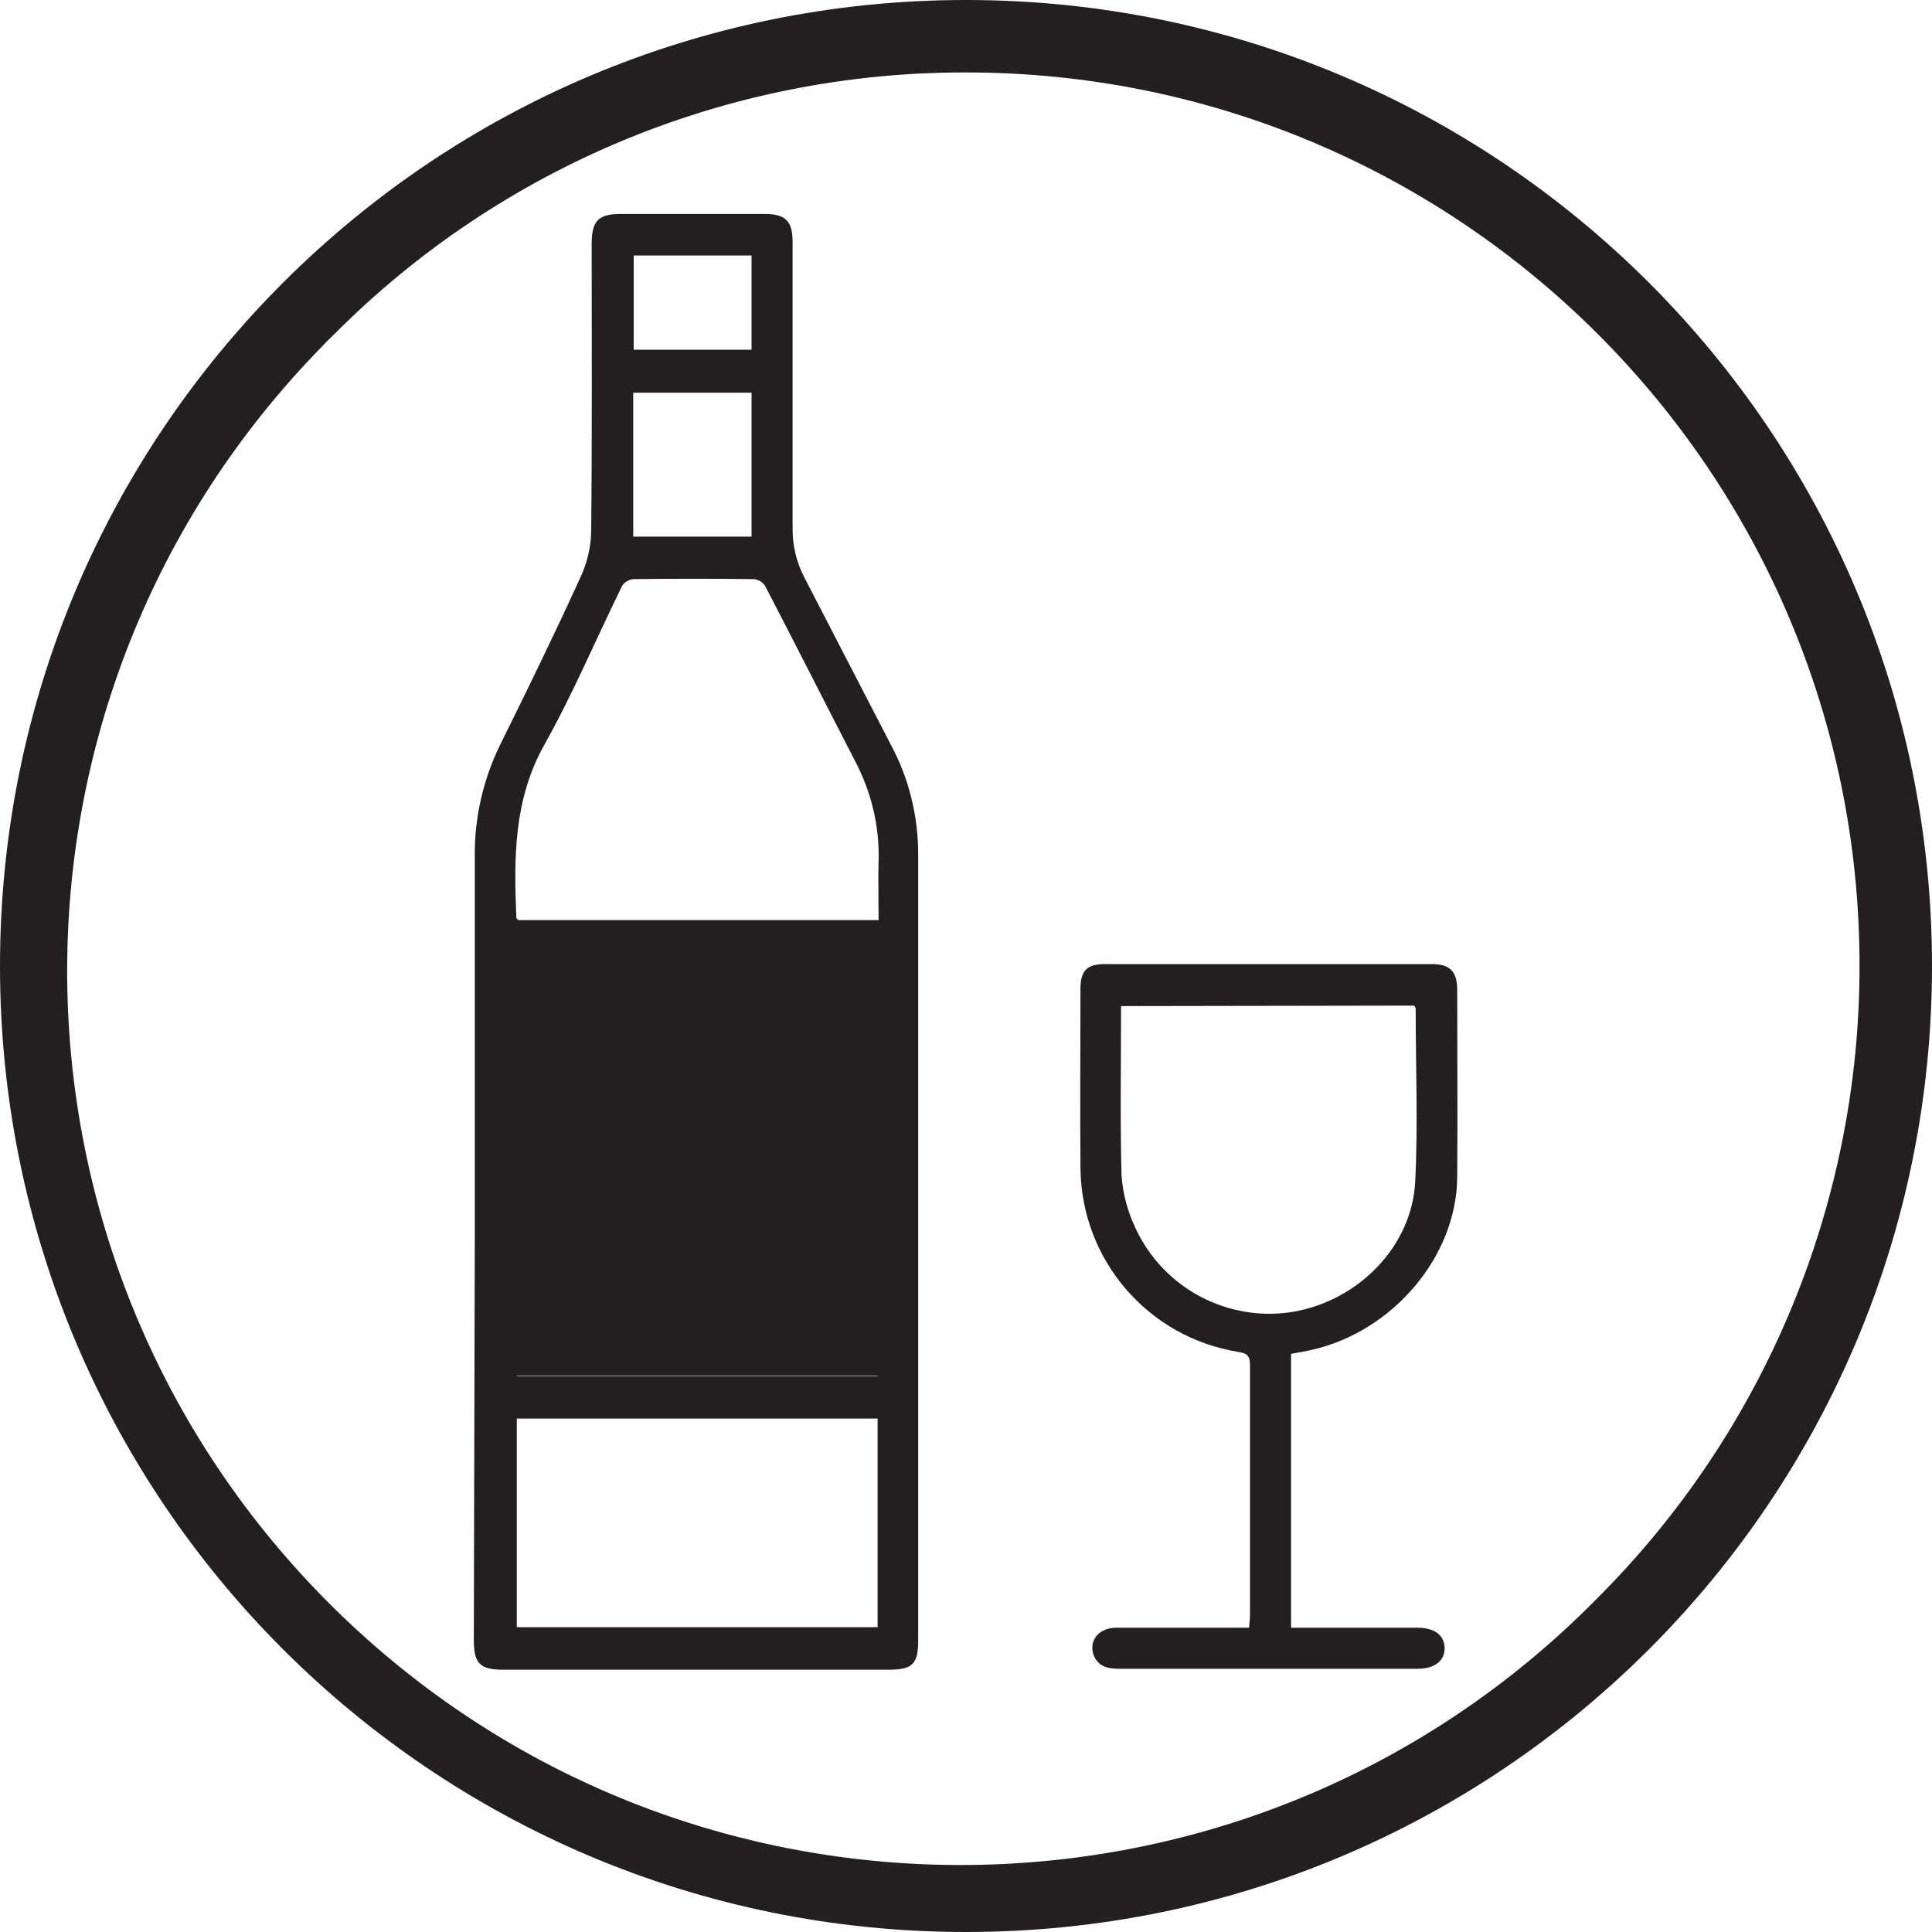
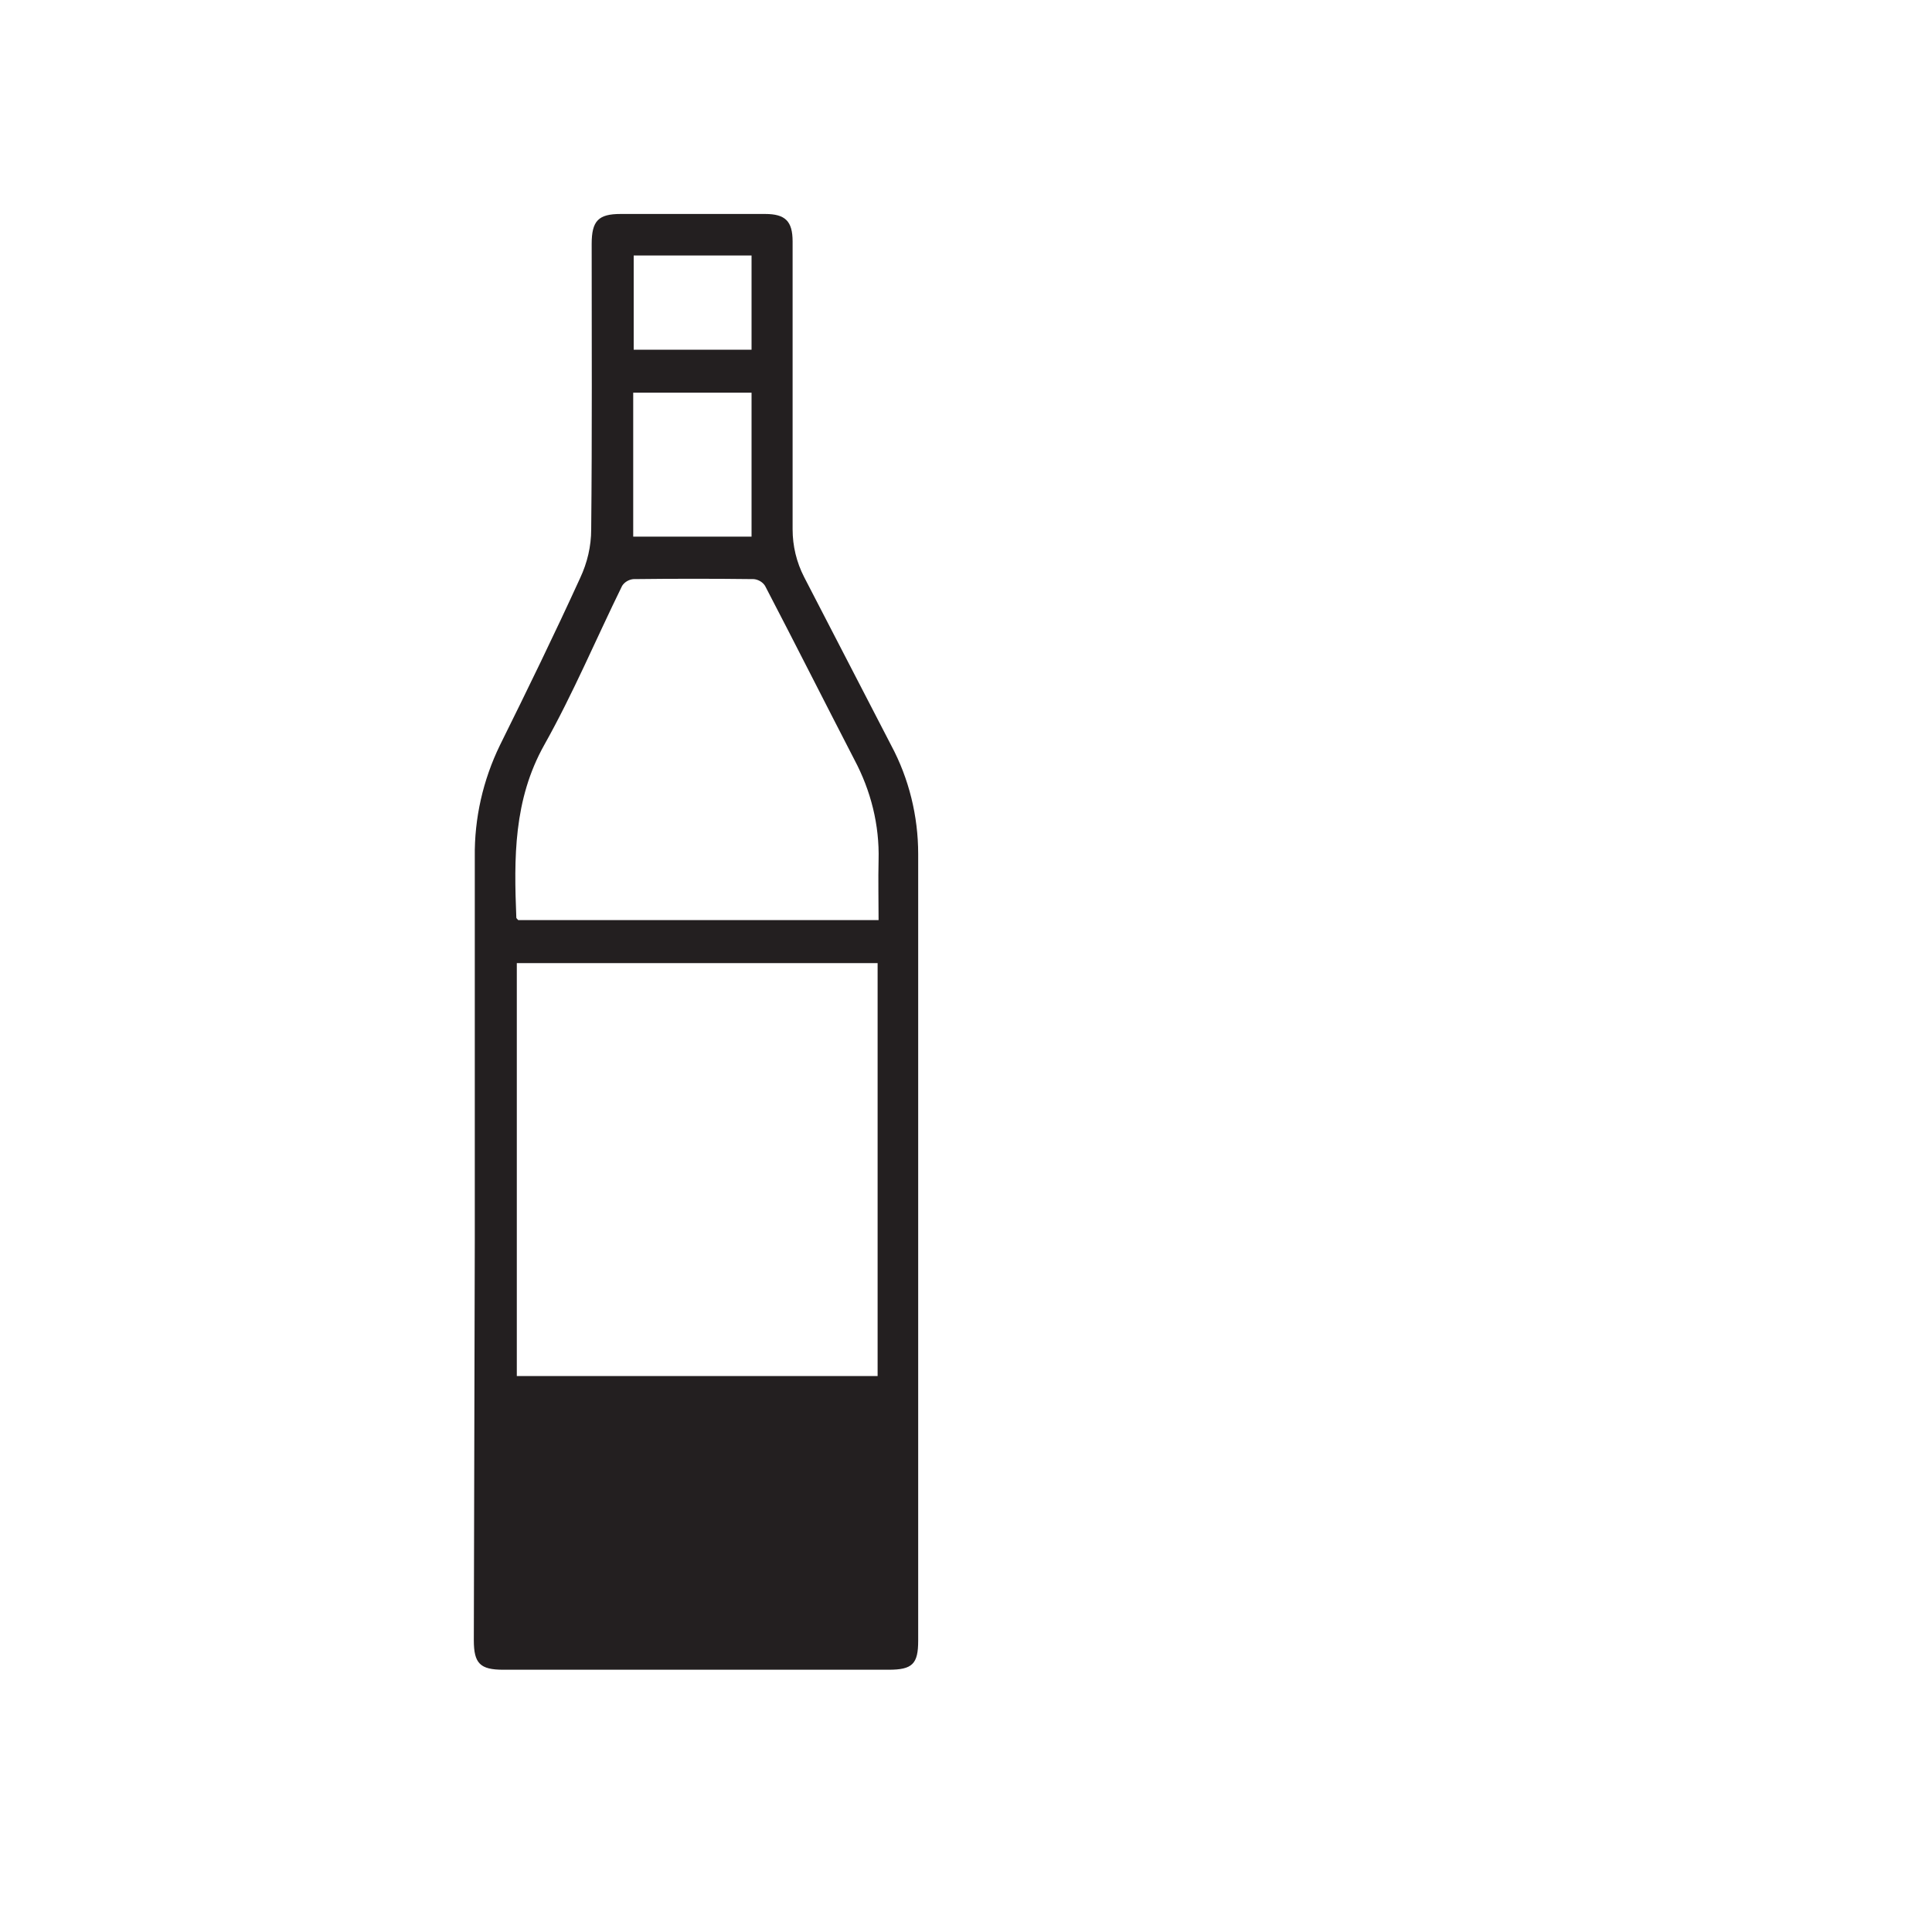
<svg xmlns="http://www.w3.org/2000/svg" version="1.1" id="Layer_1" x="0px" y="0px" viewBox="0 0 400 400" style="enable-background:new 0 0 400 400;" xml:space="preserve">
  <style type="text/css">
	.st0{fill:#231F20;}
</style>
-   <path class="st0" d="M200,15c102.2,0,185,82.8,185,185c0,49.1-19.5,96.1-54.2,130.8c-71.6,72.9-188.8,73.9-261.6,2.2  S-4.7,144.3,67,71.4c0.7-0.8,1.5-1.5,2.2-2.2C103.8,34.4,150.9,14.9,200,15 M200,0C89.5,0,0,89.5,0,200s89.5,200,200,200  s200-89.5,200-200S310.5,0,200,0z" />
-   <path class="st0" d="M98.3,256.6c0-26.4,0-52.8,0-79.2c-0.1-8,1.7-15.9,5.2-23.1c5.7-11.5,11.3-23,16.6-34.6  c1.5-3.2,2.3-6.6,2.3-10.1c0.2-19.7,0.1-39.4,0.1-59.1c0-4.8,1.4-6.2,6-6.2h29.9c4.2,0,5.7,1.5,5.7,5.7c0,19.9,0,39.7,0,59.6  c0,3.4,0.8,6.8,2.4,9.9c6,11.6,12,23.2,18,34.8c3.7,6.9,5.6,14.7,5.6,22.5c0,54.3,0,108.6,0,162.9c0,4.8-1.2,6-6.1,6h-79.8  c-4.8,0-6.1-1.3-6.1-6.1L98.3,256.6z M181.7,199.4H107v85.5h74.7V199.4z M181.9,190.5c0-4.3-0.1-8.4,0-12.4c0.2-7.3-1.6-14.4-5-20.8  c-6.2-12-12.3-24.1-18.5-36c-0.5-0.8-1.4-1.3-2.3-1.4c-8.3-0.1-16.7-0.1-25,0c-0.9,0.1-1.8,0.6-2.3,1.4c-5.4,11-10.1,22.2-16.1,32.9  c-6.4,11.4-6.3,23.5-5.8,35.8c0,0.1,0.2,0.3,0.4,0.5L181.9,190.5z M181.7,336.9v-43.2H107v43.2H181.7z M131.1,111.1h24.5V81.3h-24.5  V111.1z M131.2,52.9v19.5h24.4V52.9L131.2,52.9z" />
-   <path class="st0" d="M267.3,280.3V337h2.9c7.7,0,15.5,0,23.2,0c3.6,0,5.6,1.5,5.7,4.2c0,2.7-2.1,4.3-5.6,4.3c-20.7,0-41.3,0-61.9,0  c-2.3,0-4.3-0.5-5.2-2.9c-1-3,1.1-5.6,4.8-5.6c8.2,0,16.3,0,24.5,0h2.9c0.1-1.1,0.2-1.8,0.2-2.6c0-17.2,0-34.4,0-51.6  c0-1.9-0.4-2.6-2.4-2.9c-18.7-3-32.5-19-32.7-38c-0.1-12.4,0-24.8,0-37.2c0-3.8,1.4-5.1,5.1-5.1h67.6c3.8,0,5.3,1.5,5.3,5.4  c0,12.9,0.1,25.8,0,38.7c-0.1,16.4-13.3,32-30.2,35.8C270.2,279.8,268.8,280,267.3,280.3z M232.1,208.3c0,11.9-0.2,23.5,0.1,35.1  c0.3,3.9,1.3,7.6,3,11.1c5.8,12.3,19.1,19.3,32.5,17.1c13.5-2.3,24.6-13.5,25.3-26.9c0.6-11.9,0.1-23.9,0.1-35.9  c0-0.1-0.1-0.3-0.3-0.6L232.1,208.3z" />
-   <rect x="101.9" y="194.8" class="st0" width="84.4" height="90" />
+   <path class="st0" d="M98.3,256.6c0-26.4,0-52.8,0-79.2c-0.1-8,1.7-15.9,5.2-23.1c5.7-11.5,11.3-23,16.6-34.6  c1.5-3.2,2.3-6.6,2.3-10.1c0.2-19.7,0.1-39.4,0.1-59.1c0-4.8,1.4-6.2,6-6.2h29.9c4.2,0,5.7,1.5,5.7,5.7c0,19.9,0,39.7,0,59.6  c0,3.4,0.8,6.8,2.4,9.9c6,11.6,12,23.2,18,34.8c3.7,6.9,5.6,14.7,5.6,22.5c0,54.3,0,108.6,0,162.9c0,4.8-1.2,6-6.1,6h-79.8  c-4.8,0-6.1-1.3-6.1-6.1L98.3,256.6z M181.7,199.4H107v85.5h74.7V199.4z M181.9,190.5c0-4.3-0.1-8.4,0-12.4c0.2-7.3-1.6-14.4-5-20.8  c-6.2-12-12.3-24.1-18.5-36c-0.5-0.8-1.4-1.3-2.3-1.4c-8.3-0.1-16.7-0.1-25,0c-0.9,0.1-1.8,0.6-2.3,1.4c-5.4,11-10.1,22.2-16.1,32.9  c-6.4,11.4-6.3,23.5-5.8,35.8c0,0.1,0.2,0.3,0.4,0.5L181.9,190.5z M181.7,336.9v-43.2v43.2H181.7z M131.1,111.1h24.5V81.3h-24.5  V111.1z M131.2,52.9v19.5h24.4V52.9L131.2,52.9z" />
</svg>